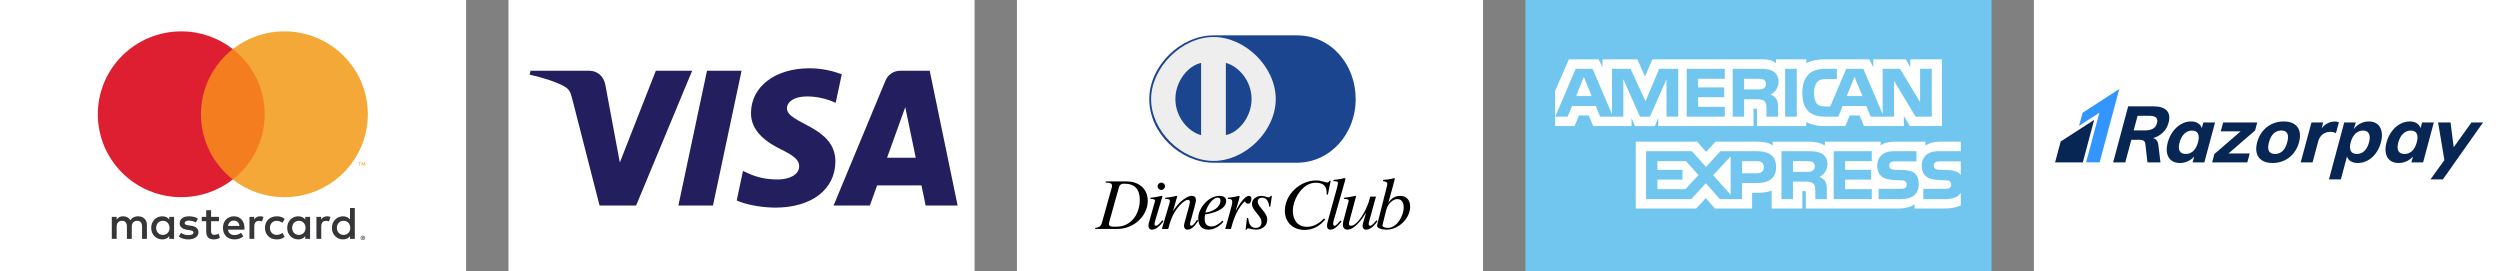
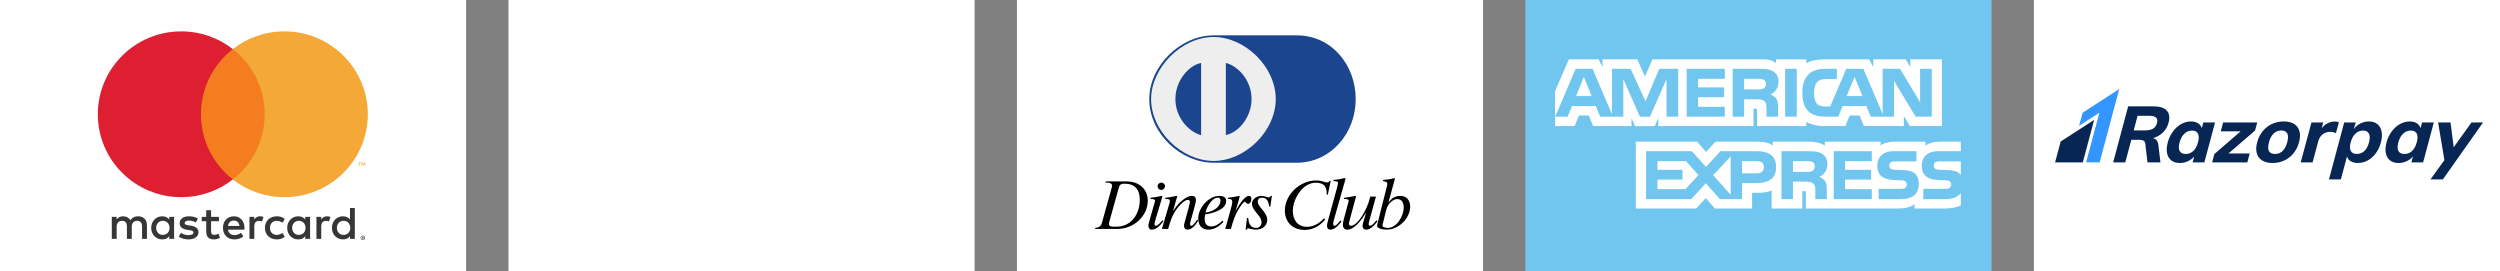
<svg xmlns="http://www.w3.org/2000/svg" width="590" height="64" viewBox="0 0 590 64" fill="none">
  <rect x="0" y="0" width="590" height="64" fill="#808080" stroke="none" />
  <rect width="110" height="64" fill="white" />
  <path fill-rule="evenodd" clip-rule="evenodd" d="M85.543 55.983V56.111H85.661C85.689 56.111 85.711 56.105 85.727 56.095C85.743 56.085 85.751 56.069 85.751 56.046C85.751 56.025 85.743 56.009 85.727 55.999C85.711 55.989 85.689 55.983 85.661 55.983H85.543ZM85.663 55.894C85.725 55.894 85.773 55.907 85.806 55.934C85.84 55.962 85.857 55.999 85.857 56.046C85.857 56.086 85.843 56.119 85.817 56.145C85.79 56.17 85.752 56.186 85.703 56.192L85.861 56.373H85.737L85.591 56.193H85.543V56.373H85.44V55.894H85.663ZM85.633 56.538C85.689 56.538 85.741 56.527 85.789 56.506C85.838 56.485 85.879 56.456 85.917 56.42C85.953 56.384 85.982 56.341 86.002 56.292C86.023 56.243 86.034 56.191 86.034 56.135C86.034 56.079 86.023 56.027 86.002 55.978C85.982 55.929 85.953 55.886 85.917 55.85C85.879 55.814 85.838 55.785 85.789 55.765C85.741 55.744 85.689 55.734 85.633 55.734C85.576 55.734 85.522 55.744 85.472 55.765C85.423 55.785 85.379 55.814 85.343 55.85C85.307 55.886 85.278 55.929 85.257 55.978C85.237 56.027 85.226 56.079 85.226 56.135C85.226 56.191 85.237 56.243 85.257 56.292C85.278 56.341 85.307 56.384 85.343 56.42C85.379 56.456 85.423 56.485 85.472 56.506C85.522 56.527 85.576 56.538 85.633 56.538ZM85.633 55.618C85.705 55.618 85.774 55.632 85.838 55.659C85.902 55.686 85.958 55.723 86.006 55.77C86.054 55.817 86.092 55.872 86.12 55.934C86.147 55.997 86.161 56.064 86.161 56.135C86.161 56.206 86.147 56.272 86.12 56.335C86.092 56.397 86.054 56.452 86.006 56.499C85.958 56.546 85.902 56.583 85.838 56.61C85.774 56.638 85.705 56.651 85.633 56.651C85.558 56.651 85.488 56.638 85.423 56.61C85.358 56.583 85.302 56.546 85.254 56.499C85.206 56.452 85.169 56.397 85.141 56.335C85.114 56.272 85.1 56.206 85.1 56.135C85.1 56.064 85.114 55.997 85.141 55.934C85.169 55.872 85.206 55.817 85.254 55.77C85.302 55.723 85.358 55.686 85.423 55.659C85.488 55.632 85.558 55.618 85.633 55.618ZM36.853 53.774C36.853 52.861 37.454 52.111 38.439 52.111C39.38 52.111 40.014 52.829 40.014 53.774C40.014 54.72 39.38 55.437 38.439 55.437C37.454 55.437 36.853 54.687 36.853 53.774ZM41.086 53.774V51.177H39.948V51.807C39.588 51.34 39.041 51.046 38.297 51.046C36.831 51.046 35.683 52.188 35.683 53.774C35.683 55.361 36.831 56.502 38.297 56.502C39.041 56.502 39.588 56.209 39.948 55.741V56.372H41.086V53.774ZM79.503 53.774C79.503 52.861 80.105 52.111 81.089 52.111C82.029 52.111 82.664 52.829 82.664 53.774C82.664 54.72 82.029 55.437 81.089 55.437C80.105 55.437 79.503 54.687 79.503 53.774ZM83.736 53.774V49.09H82.598V51.807C82.237 51.34 81.69 51.046 80.947 51.046C79.481 51.046 78.332 52.188 78.332 53.774C78.332 55.361 79.481 56.502 80.947 56.502C81.69 56.502 82.237 56.209 82.598 55.741V56.372H83.736V53.774ZM55.197 52.057C55.93 52.057 56.4 52.514 56.52 53.318H53.808C53.928 52.568 54.388 52.057 55.197 52.057ZM55.219 51.046C53.687 51.046 52.615 52.155 52.615 53.774C52.615 55.426 53.731 56.502 55.296 56.502C56.083 56.502 56.805 56.306 57.439 55.774L56.881 54.937C56.444 55.285 55.886 55.48 55.361 55.48C54.628 55.48 53.961 55.144 53.797 54.209H57.68C57.691 54.067 57.702 53.926 57.702 53.774C57.691 52.155 56.684 51.046 55.219 51.046ZM68.947 53.774C68.947 52.861 69.548 52.111 70.533 52.111C71.474 52.111 72.108 52.829 72.108 53.774C72.108 54.72 71.474 55.437 70.533 55.437C69.548 55.437 68.947 54.687 68.947 53.774ZM73.181 53.774V51.177H72.043V51.807C71.682 51.34 71.135 51.046 70.391 51.046C68.925 51.046 67.777 52.188 67.777 53.774C67.777 55.361 68.925 56.502 70.391 56.502C71.135 56.502 71.682 56.209 72.043 55.741V56.372H73.181V53.774ZM62.526 53.774C62.526 55.35 63.631 56.502 65.315 56.502C66.103 56.502 66.628 56.328 67.197 55.883L66.65 54.97C66.223 55.274 65.775 55.437 65.282 55.437C64.374 55.426 63.708 54.774 63.708 53.774C63.708 52.775 64.374 52.122 65.282 52.111C65.775 52.111 66.223 52.274 66.65 52.579L67.197 51.666C66.628 51.22 66.103 51.046 65.315 51.046C63.631 51.046 62.526 52.198 62.526 53.774ZM77.184 51.046C76.528 51.046 76.101 51.35 75.806 51.807V51.177H74.679V56.372H75.817V53.459C75.817 52.6 76.189 52.122 76.933 52.122C77.162 52.122 77.403 52.155 77.644 52.253L77.994 51.188C77.742 51.09 77.413 51.046 77.184 51.046ZM46.709 51.59C46.162 51.231 45.407 51.046 44.575 51.046C43.252 51.046 42.399 51.677 42.399 52.709C42.399 53.556 43.033 54.078 44.203 54.241L44.739 54.317C45.363 54.404 45.658 54.567 45.658 54.861C45.658 55.263 45.243 55.491 44.466 55.491C43.679 55.491 43.11 55.241 42.727 54.948L42.191 55.828C42.815 56.284 43.602 56.502 44.455 56.502C45.965 56.502 46.84 55.796 46.84 54.806C46.84 53.894 46.151 53.416 45.013 53.253L44.477 53.177C43.984 53.111 43.591 53.014 43.591 52.666C43.591 52.285 43.963 52.057 44.586 52.057C45.254 52.057 45.899 52.307 46.216 52.503L46.709 51.59ZM61.377 51.046C60.721 51.046 60.294 51.35 59.999 51.807V51.177H58.873V56.372H60.01V53.459C60.01 52.6 60.382 52.122 61.126 52.122C61.355 52.122 61.596 52.155 61.837 52.253L62.187 51.188C61.935 51.09 61.607 51.046 61.377 51.046ZM51.675 51.177H49.815V49.601H48.666V51.177H47.606V52.209H48.666V54.578C48.666 55.785 49.137 56.502 50.482 56.502C50.975 56.502 51.544 56.349 51.904 56.1L51.577 55.133C51.237 55.328 50.865 55.426 50.57 55.426C50.001 55.426 49.815 55.078 49.815 54.556V52.209H51.675V51.177ZM34.676 56.372V53.111C34.676 51.883 33.888 51.057 32.619 51.046C31.953 51.035 31.263 51.242 30.782 51.97C30.421 51.394 29.852 51.046 29.053 51.046C28.495 51.046 27.949 51.209 27.522 51.818V51.177H26.384V56.372H27.533V53.492C27.533 52.59 28.037 52.111 28.813 52.111C29.568 52.111 29.951 52.6 29.951 53.481V56.372H31.099V53.492C31.099 52.59 31.624 52.111 32.379 52.111C33.155 52.111 33.527 52.6 33.527 53.481V56.372H34.676Z" fill="#363639" />
  <path d="M63.561 11.586H46.331V42.351H63.561V11.586Z" fill="#F47D20" />
  <path fill-rule="evenodd" clip-rule="evenodd" d="M47.425 26.968C47.425 20.727 50.366 15.168 54.946 11.586C51.596 8.966 47.37 7.403 42.776 7.403C31.901 7.403 23.085 16.163 23.085 26.968C23.085 37.774 31.901 46.533 42.776 46.533C47.37 46.533 51.596 44.97 54.946 42.35C50.366 38.768 47.425 33.209 47.425 26.968Z" fill="#DE1F31" />
  <path fill-rule="evenodd" clip-rule="evenodd" d="M86.192 39.092V38.333H85.993L85.763 38.855L85.533 38.333H85.334V39.092H85.475V38.519L85.69 39.013H85.836L86.051 38.518V39.092H86.192ZM84.928 39.092V38.462H85.184V38.334H84.533V38.462H84.788V39.092H84.928ZM86.807 26.968C86.807 37.774 77.991 46.533 67.116 46.533C62.522 46.533 58.295 44.97 54.946 42.35C59.526 38.768 62.467 33.209 62.467 26.968C62.467 20.727 59.526 15.168 54.946 11.586C58.295 8.966 62.522 7.403 67.116 7.403C77.991 7.403 86.807 16.163 86.807 26.968Z" fill="#F3A837" />
  <rect width="110" height="64" transform="translate(480)" fill="white" />
  <path fill-rule="evenodd" clip-rule="evenodd" d="M509.047 29.05C508.887 29.644 508.578 30.081 508.12 30.359C507.661 30.638 507.017 30.778 506.187 30.778H503.548L504.475 27.322H507.113C507.942 27.322 508.512 27.461 508.822 27.74C509.131 28.019 509.206 28.455 509.047 29.05ZM511.779 28.975C512.114 27.725 511.975 26.765 511.362 26.096C510.748 25.427 509.673 25.093 508.138 25.093H502.249L498.704 38.32H501.565L502.994 32.988H504.871C505.291 32.988 505.623 33.056 505.865 33.193C506.107 33.329 506.25 33.571 506.293 33.917L506.804 38.32H509.869L509.372 34.214C509.271 33.298 508.851 32.759 508.114 32.598C509.054 32.326 509.841 31.873 510.475 31.242C511.108 30.61 511.543 29.855 511.779 28.975Z" fill="#072654" />
  <path fill-rule="evenodd" clip-rule="evenodd" d="M518.732 33.583C518.493 34.474 518.125 35.156 517.627 35.626C517.129 36.097 516.534 36.332 515.841 36.332C515.134 36.332 514.654 36.1 514.402 35.635C514.148 35.171 514.139 34.499 514.375 33.62C514.611 32.741 514.986 32.053 515.503 31.557C516.02 31.062 516.625 30.814 517.318 30.814C518.012 30.814 518.481 31.053 518.725 31.53C518.968 32.007 518.971 32.691 518.732 33.583ZM519.986 28.901L519.628 30.239C519.473 29.756 519.173 29.372 518.73 29.087C518.285 28.802 517.735 28.66 517.079 28.66C516.274 28.66 515.5 28.867 514.757 29.282C514.014 29.697 513.365 30.282 512.81 31.038C512.254 31.793 511.847 32.654 511.588 33.62C511.329 34.586 511.277 35.437 511.433 36.174C511.589 36.911 511.926 37.478 512.446 37.874C512.965 38.271 513.633 38.468 514.451 38.468C515.107 38.468 515.732 38.332 516.325 38.06C516.918 37.788 517.422 37.41 517.836 36.927L517.462 38.32H520.23L522.754 28.901H519.986Z" fill="#072654" />
  <path fill-rule="evenodd" clip-rule="evenodd" d="M532.707 28.901H524.663L524.101 31H528.782L522.592 36.35L522.064 38.32H530.368L530.931 36.221H525.916L532.199 30.796L532.707 28.901Z" fill="#072654" />
  <path fill-rule="evenodd" clip-rule="evenodd" d="M539.789 33.564C539.54 34.493 539.171 35.187 538.683 35.645C538.195 36.103 537.604 36.332 536.911 36.332C535.462 36.332 534.985 35.41 535.479 33.564C535.725 32.648 536.096 31.957 536.591 31.493C537.087 31.028 537.688 30.796 538.394 30.796C539.087 30.796 539.555 31.028 539.796 31.493C540.037 31.957 540.035 32.648 539.789 33.564ZM541.408 29.254C540.771 28.858 539.958 28.66 538.967 28.66C537.963 28.66 537.034 28.858 536.178 29.254C535.323 29.651 534.594 30.22 533.993 30.963C533.391 31.706 532.958 32.573 532.692 33.564C532.426 34.555 532.395 35.422 532.599 36.165C532.803 36.908 533.225 37.478 533.869 37.874C534.512 38.271 535.335 38.468 536.338 38.468C537.329 38.468 538.249 38.271 539.099 37.874C539.947 37.478 540.673 36.908 541.275 36.165C541.876 35.422 542.31 34.555 542.575 33.564C542.841 32.573 542.872 31.706 542.669 30.963C542.465 30.22 542.045 29.651 541.408 29.254Z" fill="#072654" />
  <path fill-rule="evenodd" clip-rule="evenodd" d="M570.359 33.583C570.119 34.474 569.751 35.156 569.254 35.626C568.756 36.097 568.16 36.332 567.466 36.332C566.761 36.332 566.281 36.1 566.028 35.635C565.774 35.171 565.766 34.499 566.002 33.62C566.237 32.741 566.613 32.053 567.13 31.557C567.646 31.062 568.251 30.814 568.945 30.814C569.638 30.814 570.108 31.053 570.351 31.53C570.595 32.007 570.598 32.691 570.359 33.583ZM571.613 28.901L571.254 30.239C571.099 29.756 570.8 29.372 570.356 29.087C569.912 28.802 569.361 28.66 568.705 28.66C567.9 28.66 567.126 28.867 566.383 29.282C565.641 29.697 564.991 30.282 564.436 31.038C563.881 31.793 563.473 32.654 563.215 33.62C562.956 34.586 562.904 35.437 563.06 36.174C563.215 36.911 563.552 37.478 564.072 37.874C564.591 38.271 565.26 38.468 566.077 38.468C566.733 38.468 567.358 38.332 567.951 38.06C568.545 37.788 569.048 37.41 569.463 36.927L569.089 38.32H571.857L574.381 28.901H571.613Z" fill="#072654" />
  <path fill-rule="evenodd" clip-rule="evenodd" d="M551.277 31.428L551.982 28.864C551.743 28.74 551.425 28.678 551.029 28.678C550.397 28.678 549.788 28.836 549.202 29.152C548.699 29.423 548.27 29.803 547.908 30.28L548.275 28.9L547.473 28.901H545.508L542.965 38.32H545.771L547.09 33.397C547.282 32.679 547.627 32.118 548.125 31.716C548.623 31.313 549.244 31.112 549.987 31.112C550.445 31.112 550.875 31.217 551.277 31.428Z" fill="#072654" />
  <path fill-rule="evenodd" clip-rule="evenodd" d="M559.088 33.62C558.852 34.499 558.486 35.171 557.99 35.635C557.494 36.1 556.899 36.332 556.206 36.332C555.512 36.332 555.04 36.097 554.788 35.626C554.536 35.156 554.53 34.474 554.769 33.583C555.008 32.691 555.38 32.006 555.886 31.53C556.391 31.053 556.991 30.814 557.685 30.814C558.365 30.814 558.828 31.062 559.074 31.558C559.318 32.053 559.323 32.741 559.088 33.62ZM561.049 29.282C560.528 28.867 559.865 28.66 559.061 28.66C558.354 28.66 557.682 28.821 557.046 29.142C556.408 29.465 555.891 29.904 555.494 30.462L555.503 30.4L555.974 28.9H555.432V28.901H553.235L552.538 31.506C552.53 31.536 552.523 31.564 552.515 31.595L549.637 42.333H552.443L553.892 36.927C554.034 37.409 554.329 37.787 554.777 38.06C555.224 38.332 555.776 38.468 556.432 38.468C557.25 38.468 558.027 38.271 558.765 37.874C559.503 37.478 560.144 36.911 560.688 36.174C561.232 35.438 561.634 34.586 561.893 33.62C562.152 32.654 562.205 31.793 562.055 31.037C561.905 30.282 561.569 29.697 561.049 29.282Z" fill="#072654" />
  <path fill-rule="evenodd" clip-rule="evenodd" d="M585.998 28.904L586 28.901H584.301C584.246 28.901 584.198 28.903 584.149 28.904H583.267L582.816 29.532C582.78 29.579 582.743 29.627 582.704 29.682L582.655 29.755L579.071 34.747L578.328 28.901H575.392L576.879 37.784L573.595 42.333H573.689H575.365H576.52L577.316 41.206C577.34 41.172 577.36 41.144 577.385 41.109L578.313 39.792L578.34 39.755L582.495 33.865L585.995 28.908L586 28.904H585.998Z" fill="#072654" />
  <path fill-rule="evenodd" clip-rule="evenodd" d="M491.494 26.608L490.654 29.699L495.46 26.591L492.317 38.317L495.509 38.32L500.151 21L491.494 26.608Z" fill="#3395FF" />
  <path fill-rule="evenodd" clip-rule="evenodd" d="M486.321 33.39L485 38.32H491.542C491.542 38.32 494.218 28.294 494.218 28.291C494.216 28.293 486.321 33.39 486.321 33.39Z" fill="#072654" />
  <rect width="110" height="64" transform="translate(120)" fill="white" />
-   <path fill-rule="evenodd" clip-rule="evenodd" d="M175.009 16.696L168.26 48.503H160.097L166.849 16.696H175.009ZM209.345 37.233L213.641 25.29L216.114 37.233H209.345ZM218.452 48.503H226L219.411 16.696H212.445C210.879 16.696 209.558 17.614 208.971 19.028L196.725 48.503H205.293L206.996 43.751H217.465L218.452 48.503ZM197.15 38.117C197.186 29.724 185.636 29.26 185.716 25.51C185.741 24.369 186.819 23.157 189.178 22.846C190.345 22.692 193.57 22.573 197.223 24.268L198.658 17.525C196.692 16.805 194.167 16.114 191.022 16.114C182.956 16.114 177.277 20.438 177.232 26.628C177.178 31.209 181.284 33.761 184.378 35.285C187.556 36.843 188.622 37.844 188.61 39.237C188.587 41.372 186.074 42.313 183.725 42.35C179.622 42.415 177.241 41.232 175.343 40.341L173.866 47.311C175.771 48.193 179.291 48.962 182.941 49C191.516 49 197.123 44.732 197.15 38.117ZM163.346 16.696L150.124 48.503H141.497L134.99 23.119C134.595 21.556 134.252 20.982 133.051 20.325C131.089 19.25 127.85 18.244 125 17.618L125.192 16.696H139.08C140.849 16.696 142.441 17.882 142.843 19.938L146.28 38.345L154.774 16.696H163.346Z" fill="url(#paint0_linear_529_449)" />
  <rect width="110" height="64" transform="translate(240)" fill="white" />
  <path fill-rule="evenodd" clip-rule="evenodd" d="M306.044 8.345C314.273 8.345 319.946 15.336 319.946 23.413C319.946 31.515 313.996 38.398 306.044 38.406H286.411C278.668 38.406 271.235 31.515 271.227 23.405C271.235 15.478 278.668 8.345 286.411 8.345H306.044Z" fill="#1B458E" />
  <path fill-rule="evenodd" clip-rule="evenodd" d="M301.075 23.38C301.075 30.939 293.869 37.98 286.411 37.98C278.819 37.955 271.671 30.905 271.663 23.413C271.671 15.996 278.819 8.738 286.411 8.729C293.869 8.738 301.075 15.796 301.075 23.38Z" fill="#EEEEEE" />
  <path fill-rule="evenodd" clip-rule="evenodd" d="M295.369 23.372C295.377 27.564 292.352 31.273 289.302 31.874V14.843C292.352 15.662 295.377 19.103 295.369 23.372Z" fill="#1B458E" />
  <path fill-rule="evenodd" clip-rule="evenodd" d="M277.394 23.363C277.386 19.17 280.411 15.461 283.461 14.86V31.899C280.411 31.073 277.386 27.631 277.394 23.363Z" fill="#1B458E" />
  <path fill-rule="evenodd" clip-rule="evenodd" d="M258.513 53.758C259.823 53.691 259.976 52.859 260.1 52.41L262.326 44.441C262.393 44.211 262.441 44.02 262.441 43.839C262.441 43.361 262.097 43.084 260.893 43.084L260.969 42.816H265.986C268.375 42.816 270.869 44.24 270.869 47.413C270.869 50.786 267.792 54.035 263.626 54.035H258.427L258.513 53.758ZM261.772 52.42C261.724 52.582 261.705 52.716 261.705 52.831C261.705 53.337 262.068 53.5 262.804 53.5H263.463C267.018 53.5 268.987 50.461 268.987 47.154C268.987 44.746 267.869 43.351 265.365 43.351C264.352 43.351 264.199 43.676 263.893 44.813L261.772 52.42ZM274.567 52.219C273.889 53.079 272.972 54.197 271.825 54.197C271.232 54.197 271.032 53.7 271.032 53.309C271.032 53.127 271.06 52.859 271.127 52.611L272.465 47.871C272.532 47.651 272.589 47.518 272.589 47.403C272.589 47.116 272.379 46.944 271.471 46.944L271.557 46.667C273.01 46.524 273.994 46.228 274.147 46.228C274.262 46.228 274.328 46.256 274.328 46.342C274.328 46.4 274.262 46.6 274.242 46.667L272.57 52.267C272.551 52.353 272.465 52.706 272.465 52.879C272.465 53.127 272.551 53.28 272.809 53.28C273.23 53.28 273.889 52.525 274.309 51.99L274.567 52.219ZM274.94 43.934C274.94 44.402 274.529 44.823 274.051 44.823C273.583 44.823 273.191 44.422 273.191 43.944C273.191 43.475 273.621 43.093 274.07 43.093C274.529 43.093 274.94 43.456 274.94 43.934ZM276.001 47.938C276.049 47.785 276.087 47.642 276.087 47.498C276.087 46.963 275.666 46.944 274.95 46.944L275.036 46.667C275.781 46.6 276.393 46.495 276.832 46.4C277.291 46.294 277.577 46.228 277.644 46.228C277.759 46.228 277.826 46.256 277.826 46.342C277.826 46.409 277.711 46.696 277.663 46.887L276.861 49.706L276.899 49.735C277.339 49.047 277.979 48.187 278.743 47.518C279.556 46.81 280.463 46.228 281.209 46.228C281.954 46.228 282.241 46.543 282.241 47.269C282.241 47.699 281.82 49.161 281.706 49.582L280.96 52.267C280.874 52.573 280.855 52.726 280.855 52.879C280.855 53.06 280.941 53.28 281.142 53.28C281.553 53.28 282.126 52.458 282.518 51.837L282.785 52.085C282.193 52.993 281.381 54.197 280.234 54.197C279.642 54.197 279.422 53.7 279.422 53.309C279.422 53.127 279.47 52.859 279.536 52.611L280.435 49.333C280.521 49.027 280.817 47.909 280.817 47.604C280.817 47.288 280.521 47.154 280.368 47.154C279.517 47.154 277.998 48.693 277.1 50.27C276.727 50.929 276.201 52.018 275.685 54.035H274.204L276.001 47.938ZM288.739 52.324C287.841 53.366 286.589 54.197 285.155 54.197C283.473 54.197 282.785 53.022 282.785 51.512C282.785 49.094 285.232 46.228 287.745 46.228C288.586 46.228 289.379 46.476 289.379 47.451C289.379 49.515 286.034 50.394 284.41 50.595C284.324 50.948 284.305 51.33 284.305 51.722C284.305 52.745 284.783 53.442 285.862 53.442C286.894 53.442 287.793 52.745 288.5 52.085L288.739 52.324ZM284.486 50.174C285.996 49.993 288.032 49.047 288.032 47.298C288.032 46.849 287.793 46.648 287.372 46.648C286.015 46.648 284.697 49.018 284.486 50.174ZM290.65 48.645C290.726 48.33 290.812 47.938 290.812 47.623C290.812 46.944 290.325 46.944 289.733 46.944L289.819 46.667C290.631 46.6 291.424 46.447 292.217 46.275C292.303 46.256 292.389 46.228 292.437 46.228C292.523 46.228 292.542 46.294 292.542 46.38C292.542 46.495 292.389 47.116 292.341 47.298L291.625 49.687H291.663C292.303 48.54 293.66 46.228 294.759 46.228C295.141 46.228 295.332 46.543 295.332 46.897C295.332 47.537 295.046 48.091 294.539 48.091C294.214 48.091 293.947 47.757 293.746 47.537C292.198 48.98 291.242 51.33 290.698 53.328L290.497 54.035H289.159L290.65 48.645ZM299.795 48.75H299.508C299.47 47.785 299.021 46.648 297.884 46.648C297.31 46.648 296.823 46.944 296.823 47.584C296.823 48.225 297.396 48.846 297.951 49.534C298.505 50.203 299.069 50.948 299.069 51.837C299.069 53.395 297.769 54.197 296.431 54.197C295.571 54.197 294.702 53.882 294.549 53.882C294.396 53.882 294.262 54.035 294.253 54.197H293.966L294.281 51.445H294.568C294.673 52.525 295.027 53.786 296.345 53.786C297.291 53.786 297.712 53.194 297.712 52.477C297.712 51.703 297.406 51.33 296.651 50.375C296.106 49.687 295.466 48.961 295.466 48.091C295.466 46.935 296.603 46.228 297.683 46.228C298.056 46.228 298.409 46.314 298.696 46.4C299.002 46.495 299.241 46.581 299.394 46.581C299.575 46.581 299.776 46.476 299.833 46.294C299.833 46.275 299.843 46.247 299.881 46.228H300.168L299.795 48.75ZM313.374 45.931H313.097V45.539C313.097 44.03 312.418 43.122 310.507 43.122C307.373 43.122 305.108 46.992 305.108 49.773C305.108 51.808 306.159 53.528 308.443 53.528C310.058 53.528 311.386 52.687 312.456 51.55L312.762 51.789C311.482 53.318 309.915 54.264 307.879 54.264C305.146 54.264 303.225 52.458 303.225 49.725C303.225 45.903 306.799 42.587 310.603 42.587C311.272 42.587 311.797 42.701 312.208 42.826C312.619 42.94 312.915 43.055 313.106 43.055C313.489 43.055 313.613 42.979 313.766 42.663H314.043L313.374 45.931ZM316.604 52.267C315.992 53.012 315.065 54.197 313.995 54.197C313.441 54.197 313.183 53.882 313.183 53.328C313.183 53.06 313.202 52.726 313.374 52.171L315.533 44.326C315.639 43.963 315.753 43.37 315.753 43.208C315.753 42.873 315.658 42.768 314.673 42.74L314.721 42.453C315.457 42.415 316.164 42.3 316.585 42.195C316.91 42.109 317.196 42.032 317.349 42.032C317.483 42.032 317.531 42.109 317.531 42.233C317.531 42.281 317.483 42.453 317.416 42.682L314.788 51.932C314.693 52.267 314.626 52.477 314.626 52.812C314.626 53.165 314.779 53.28 314.998 53.28C315.352 53.28 316.126 52.305 316.336 52.038L316.604 52.267ZM323.111 52.267C323.054 52.477 323.006 52.726 323.006 52.879C323.006 53.041 323.092 53.28 323.36 53.28C323.78 53.28 324.411 52.525 324.831 51.99L325.089 52.219C324.44 53.079 323.532 54.197 322.375 54.197C321.783 54.197 321.563 53.7 321.563 53.309C321.563 53.127 321.621 52.859 321.687 52.611L322.375 50.241H322.347C321.563 51.55 319.719 54.197 317.999 54.197C317.292 54.197 316.919 53.729 316.919 53.06C316.919 52.821 316.948 52.458 317.072 51.99L318.114 48.091C318.171 47.89 318.286 47.537 318.286 47.403C318.286 47.088 318.085 46.963 317.139 46.944L317.215 46.667C318.706 46.524 319.69 46.228 319.843 46.228C319.958 46.228 320.025 46.256 320.025 46.342C320.025 46.428 319.891 46.868 319.843 47.03L318.505 52.018C318.467 52.152 318.352 52.592 318.352 52.792C318.352 52.965 318.419 53.28 318.84 53.28C320.369 53.28 322.7 49.505 323.379 46.4H324.726L323.111 52.267ZM327.354 43.772C327.383 43.628 327.402 43.504 327.402 43.409C327.402 42.902 326.981 42.854 326.389 42.74L326.437 42.453C327.249 42.396 328.185 42.3 328.759 42.109C328.854 42.08 328.959 42.032 329.026 42.032C329.112 42.032 329.179 42.061 329.179 42.195C329.179 42.281 329.093 42.549 329.074 42.654L327.66 47.823H327.641H327.669C328.415 46.81 329.198 46.228 330.479 46.228C331.989 46.228 332.801 47.317 332.801 48.731C332.801 51.55 330.058 54.197 327.239 54.197C326.188 54.197 324.984 53.901 324.984 53.261C324.984 53.165 325.032 52.974 325.099 52.726L327.354 43.772ZM326.303 52.965C326.284 53.041 326.255 53.165 326.255 53.242C326.255 53.681 327.335 53.786 327.536 53.786C329.638 53.786 331.272 50.977 331.272 48.961C331.272 47.938 330.909 46.983 329.734 46.983C328.701 46.983 327.507 48.139 327.163 49.505L326.303 52.965Z" fill="black" />
  <rect width="110" height="64" transform="translate(360)" fill="#70C6EF" />
  <path fill-rule="evenodd" clip-rule="evenodd" d="M375.631 22.664L373.789 18.16L371.958 22.664H375.631ZM416.212 20.87C415.842 21.096 415.404 21.103 414.88 21.103H411.611V18.593H414.925C415.394 18.593 415.883 18.615 416.201 18.797C416.55 18.962 416.766 19.312 416.766 19.796C416.766 20.29 416.561 20.687 416.212 20.87ZM439.536 22.664L437.673 18.16L435.821 22.664H439.536ZM396.058 27.54H393.299L393.289 18.69L389.387 27.54H387.024L383.111 18.682V27.54H377.637L376.603 25.019H370.999L369.955 27.54H367.032L371.851 16.241H375.85L380.427 26.939V16.241H384.819L388.342 23.906L391.577 16.241H396.058L396.058 27.54ZM407.055 27.54H398.064V16.241H407.055V18.593H400.755V20.63H406.904V22.946H400.755V25.203H407.055V27.54ZM419.731 19.284C419.731 21.085 418.533 22.016 417.835 22.295C418.424 22.52 418.926 22.918 419.166 23.247C419.546 23.809 419.611 24.311 419.611 25.32V27.54H416.897L416.887 26.115C416.887 25.435 416.952 24.457 416.462 23.913C416.069 23.516 415.469 23.43 414.5 23.43H411.611V27.54H408.92V16.241H415.11C416.486 16.241 417.499 16.277 418.369 16.782C419.221 17.286 419.731 18.023 419.731 19.284ZM424.038 27.54H421.292V16.241H424.038V27.54ZM455.896 27.54H452.083L446.981 19.059V27.54H441.5L440.453 25.019H434.862L433.846 27.54H430.697C429.389 27.54 427.732 27.249 426.794 26.29C425.848 25.331 425.356 24.031 425.356 21.976C425.356 20.3 425.65 18.769 426.807 17.558C427.677 16.656 429.04 16.241 430.894 16.241H433.5V18.662H430.949C429.967 18.662 429.412 18.808 428.878 19.331C428.419 19.807 428.105 20.706 428.105 21.89C428.105 23.101 428.344 23.974 428.845 24.544C429.259 24.991 430.012 25.127 430.72 25.127H431.929L435.722 16.241H439.755L444.311 26.928V16.241H448.409L453.14 24.11V16.241H455.896V27.54ZM367 29.759H371.599L372.636 27.249H374.957L375.991 29.759H385.039V27.84L385.846 29.767H390.543L391.351 27.812V29.759H413.836L413.825 25.639H414.26C414.565 25.65 414.654 25.678 414.654 26.183V29.759H426.283V28.8C427.221 29.304 428.68 29.759 430.6 29.759H435.492L436.539 27.249H438.861L439.885 29.759H449.313V27.375L450.74 29.759H458.295V14H450.819V15.861L449.772 14H442.099V15.861L441.138 14H430.775C429.04 14 427.515 14.243 426.283 14.92V14H419.132V14.92C418.348 14.222 417.28 14 416.092 14H389.965L388.212 18.07L386.411 14H378.182V15.861L377.278 14H370.259L367 21.493L367 29.759Z" fill="white" />
  <path fill-rule="evenodd" clip-rule="evenodd" d="M462.753 38.093H457.848C457.358 38.093 457.033 38.112 456.759 38.298C456.475 38.481 456.365 38.752 456.365 39.111C456.365 39.537 456.605 39.827 456.954 39.953C457.238 40.052 457.543 40.081 457.991 40.081L459.45 40.12C460.922 40.156 461.904 40.41 462.503 41.029C462.612 41.116 462.678 41.212 462.753 41.309V38.093ZM462.753 45.545C462.099 46.504 460.825 46.99 459.101 46.99H453.903V44.567H459.08C459.593 44.567 459.952 44.499 460.169 44.287C460.356 44.112 460.487 43.858 460.487 43.55C460.487 43.221 460.356 42.959 460.158 42.802C459.963 42.63 459.679 42.552 459.21 42.552C456.683 42.465 453.53 42.63 453.53 39.053C453.53 37.414 454.567 35.689 457.392 35.689H462.753V33.44H457.772C456.269 33.44 455.177 33.801 454.403 34.363V33.44H447.036C445.858 33.44 444.475 33.733 443.821 34.363V33.44H430.665V34.363C429.618 33.605 427.852 33.44 427.036 33.44H418.358V34.363C417.53 33.558 415.688 33.44 414.565 33.44H404.853L402.631 35.854L400.549 33.44H386.042V49.21H400.276L402.566 46.758L404.724 49.21L413.498 49.218V45.508H414.36C415.525 45.526 416.898 45.479 418.109 44.954V49.21H425.346V45.099H425.695C426.141 45.099 426.185 45.118 426.185 45.565V49.209H448.17C449.566 49.209 451.025 48.851 451.833 48.2V49.209H458.806C460.257 49.209 461.675 49.005 462.753 48.482V45.545ZM452.017 41.029C452.541 41.574 452.822 42.261 452.822 43.424C452.822 45.855 451.309 46.99 448.594 46.99H443.352V44.567H448.573C449.084 44.567 449.446 44.499 449.673 44.287C449.858 44.112 449.991 43.858 449.991 43.55C449.991 43.221 449.847 42.959 449.662 42.802C449.456 42.63 449.172 42.552 448.704 42.552C446.187 42.465 443.035 42.63 443.035 39.053C443.035 37.414 444.061 35.689 446.883 35.689H452.278V38.094H447.341C446.852 38.094 446.534 38.113 446.263 38.298C445.968 38.481 445.859 38.753 445.859 39.111C445.859 39.538 446.109 39.828 446.448 39.953C446.732 40.052 447.037 40.081 447.495 40.081L448.944 40.121C450.405 40.156 451.408 40.41 452.017 41.029ZM427.732 40.332C427.372 40.546 426.927 40.564 426.403 40.564H423.134V38.026H426.448C426.927 38.026 427.407 38.036 427.732 38.23C428.081 38.413 428.29 38.763 428.29 39.247C428.29 39.73 428.081 40.12 427.732 40.332ZM429.358 41.738C429.957 41.96 430.446 42.358 430.676 42.687C431.056 43.239 431.111 43.754 431.122 44.75V46.99H428.42V45.576C428.42 44.896 428.485 43.89 427.985 43.364C427.592 42.959 426.992 42.862 426.01 42.862H423.134V46.99H420.43V35.688H426.643C428.006 35.688 428.998 35.749 429.882 36.222C430.731 36.737 431.265 37.442 431.265 38.731C431.265 40.535 430.066 41.456 429.358 41.738ZM432.758 35.688H441.74V38.026H435.438V40.08H441.586V42.386H435.438V44.635L441.74 44.645V46.99H432.758V35.688ZM414.599 40.904H411.121V38.026H414.631C415.602 38.026 416.277 38.423 416.277 39.412C416.277 40.389 415.634 40.904 414.599 40.904ZM408.441 45.962L404.309 41.359L408.441 36.901V45.962ZM397.77 44.635H391.153V42.386H397.062V40.08H391.153V38.026H397.9L400.844 41.319L397.77 44.635ZM419.166 39.412C419.166 42.551 416.832 43.2 414.48 43.2H411.121V46.99H405.89L402.576 43.249L399.132 46.99H388.472V35.688H399.297L402.608 39.393L406.031 35.688H414.631C416.767 35.688 419.166 36.282 419.166 39.412Z" fill="white" />
  <defs>
    <linearGradient id="paint0_linear_529_449" x1="125" y1="1660.41" x2="10225" y2="1660.41" gradientUnits="userSpaceOnUse">
      <stop stop-color="#231E5D" />
      <stop offset="1" stop-color="#074EA2" />
    </linearGradient>
  </defs>
</svg>